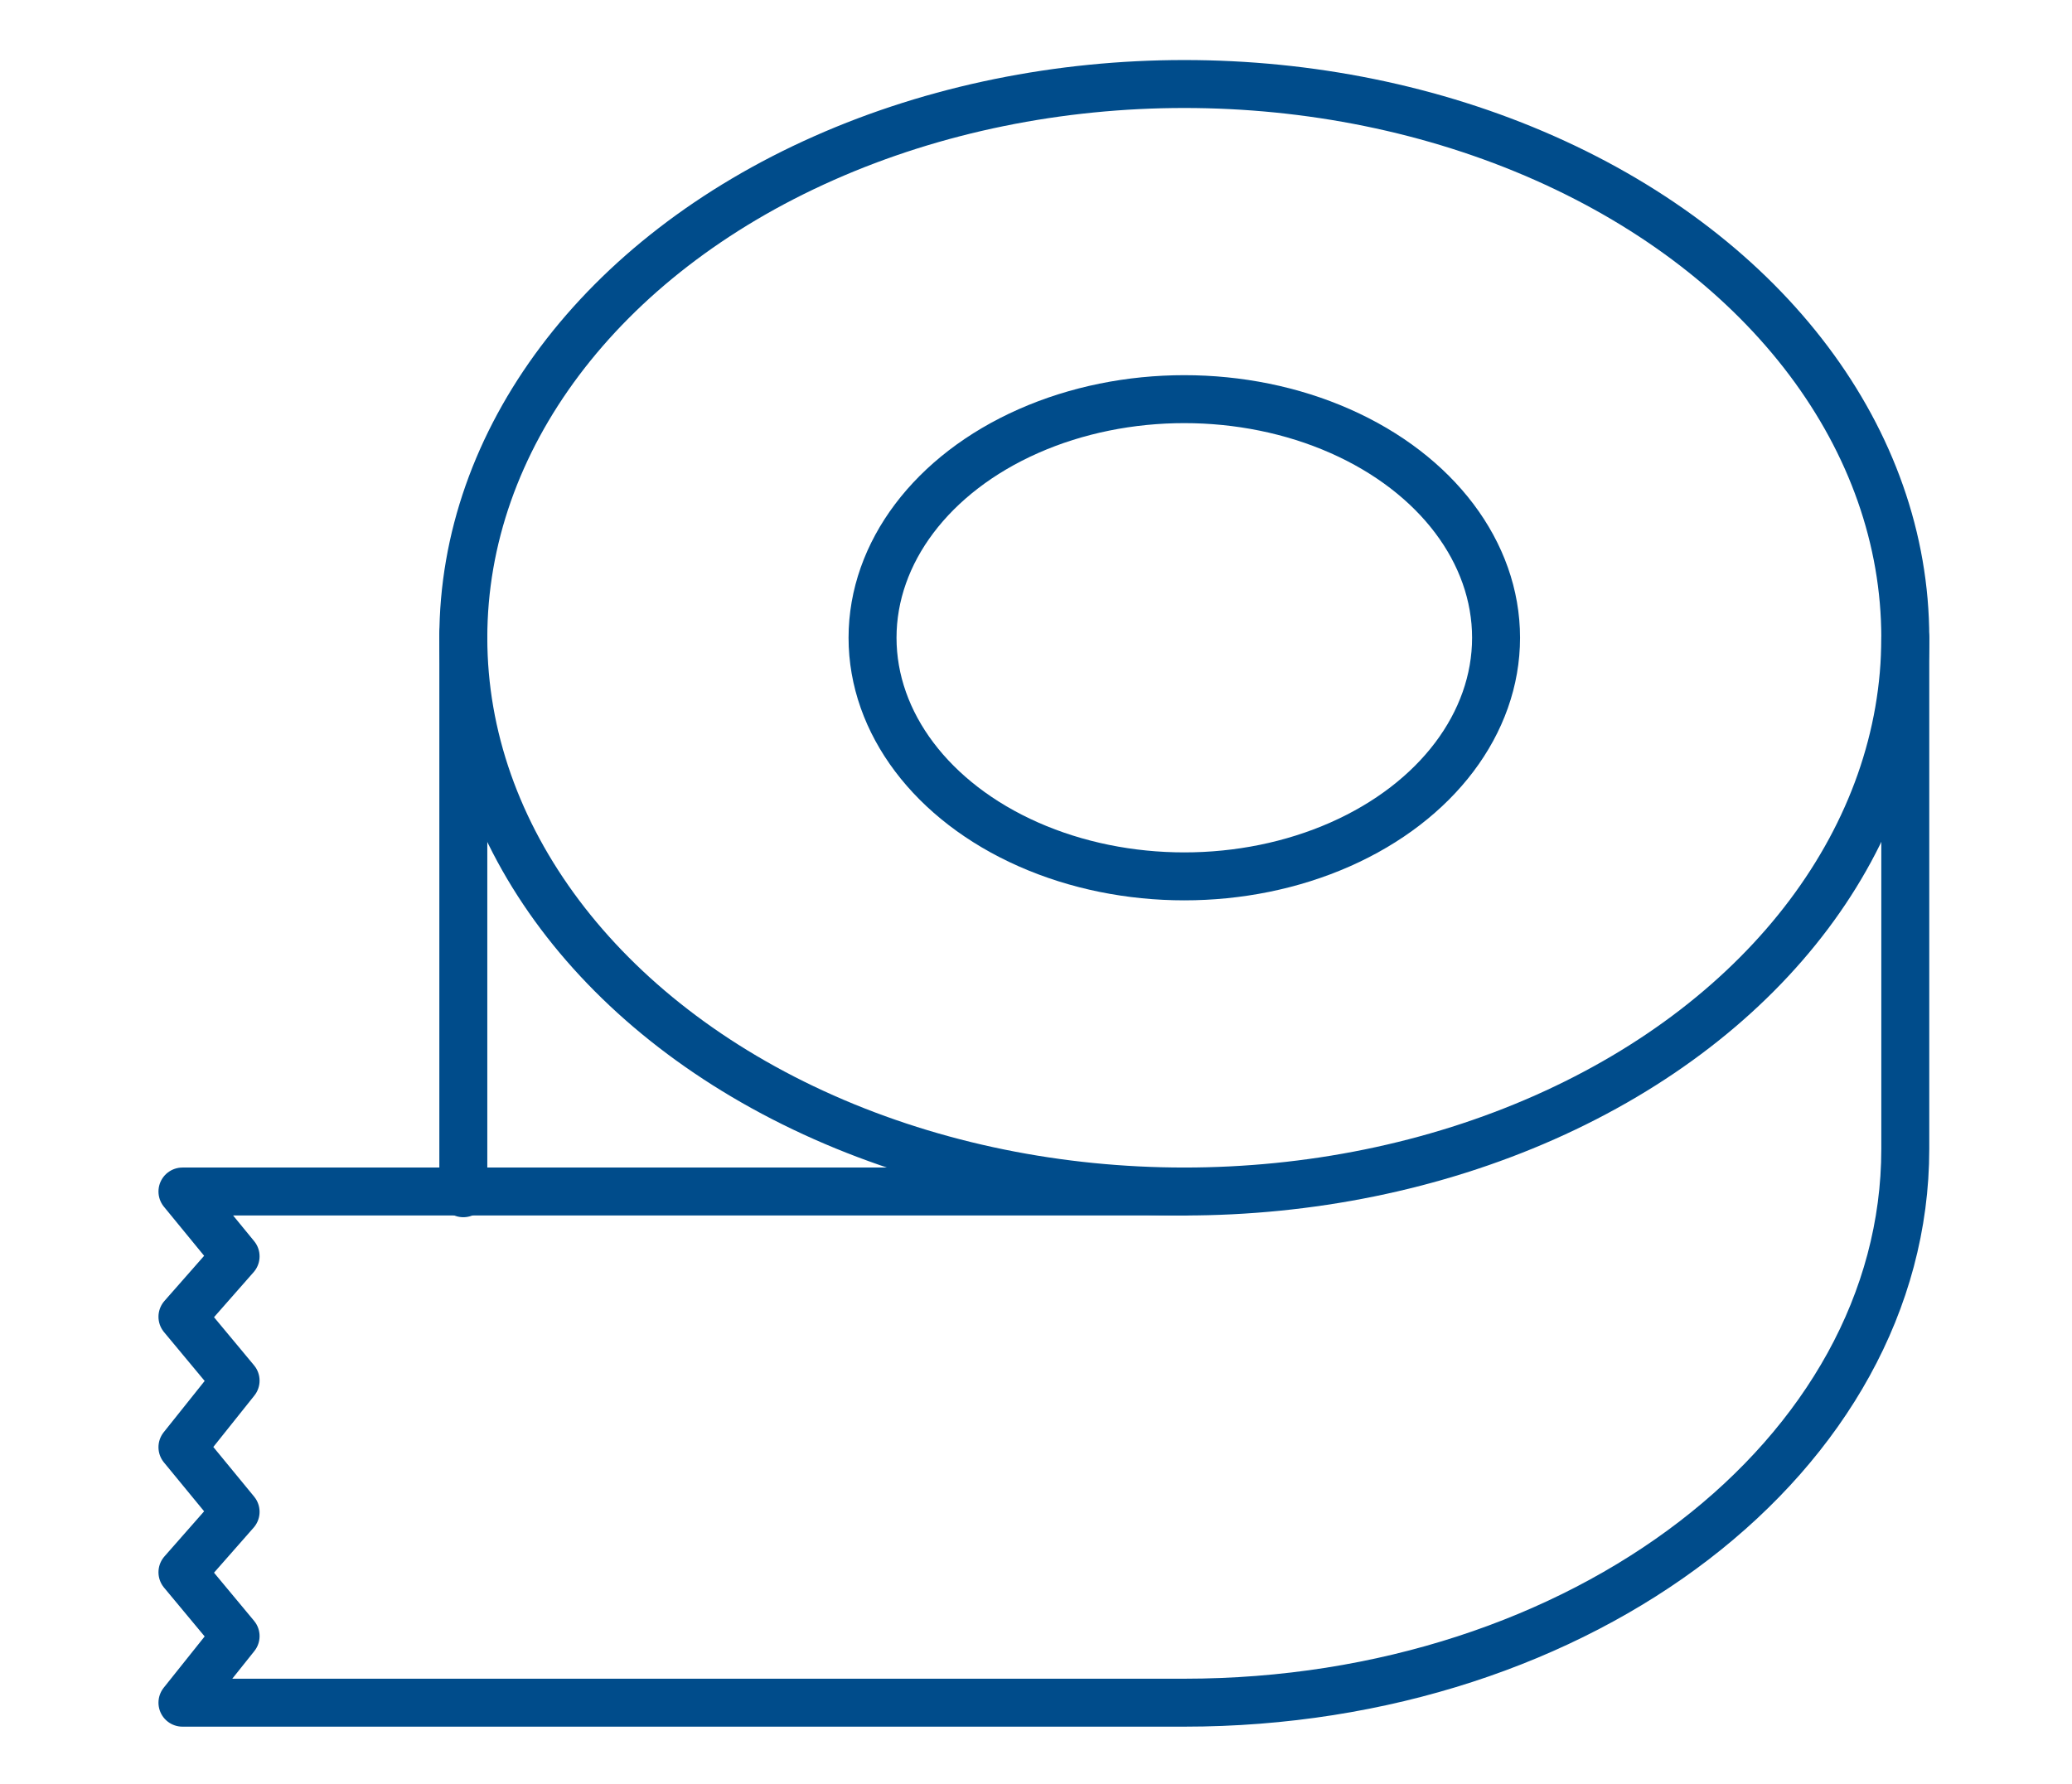
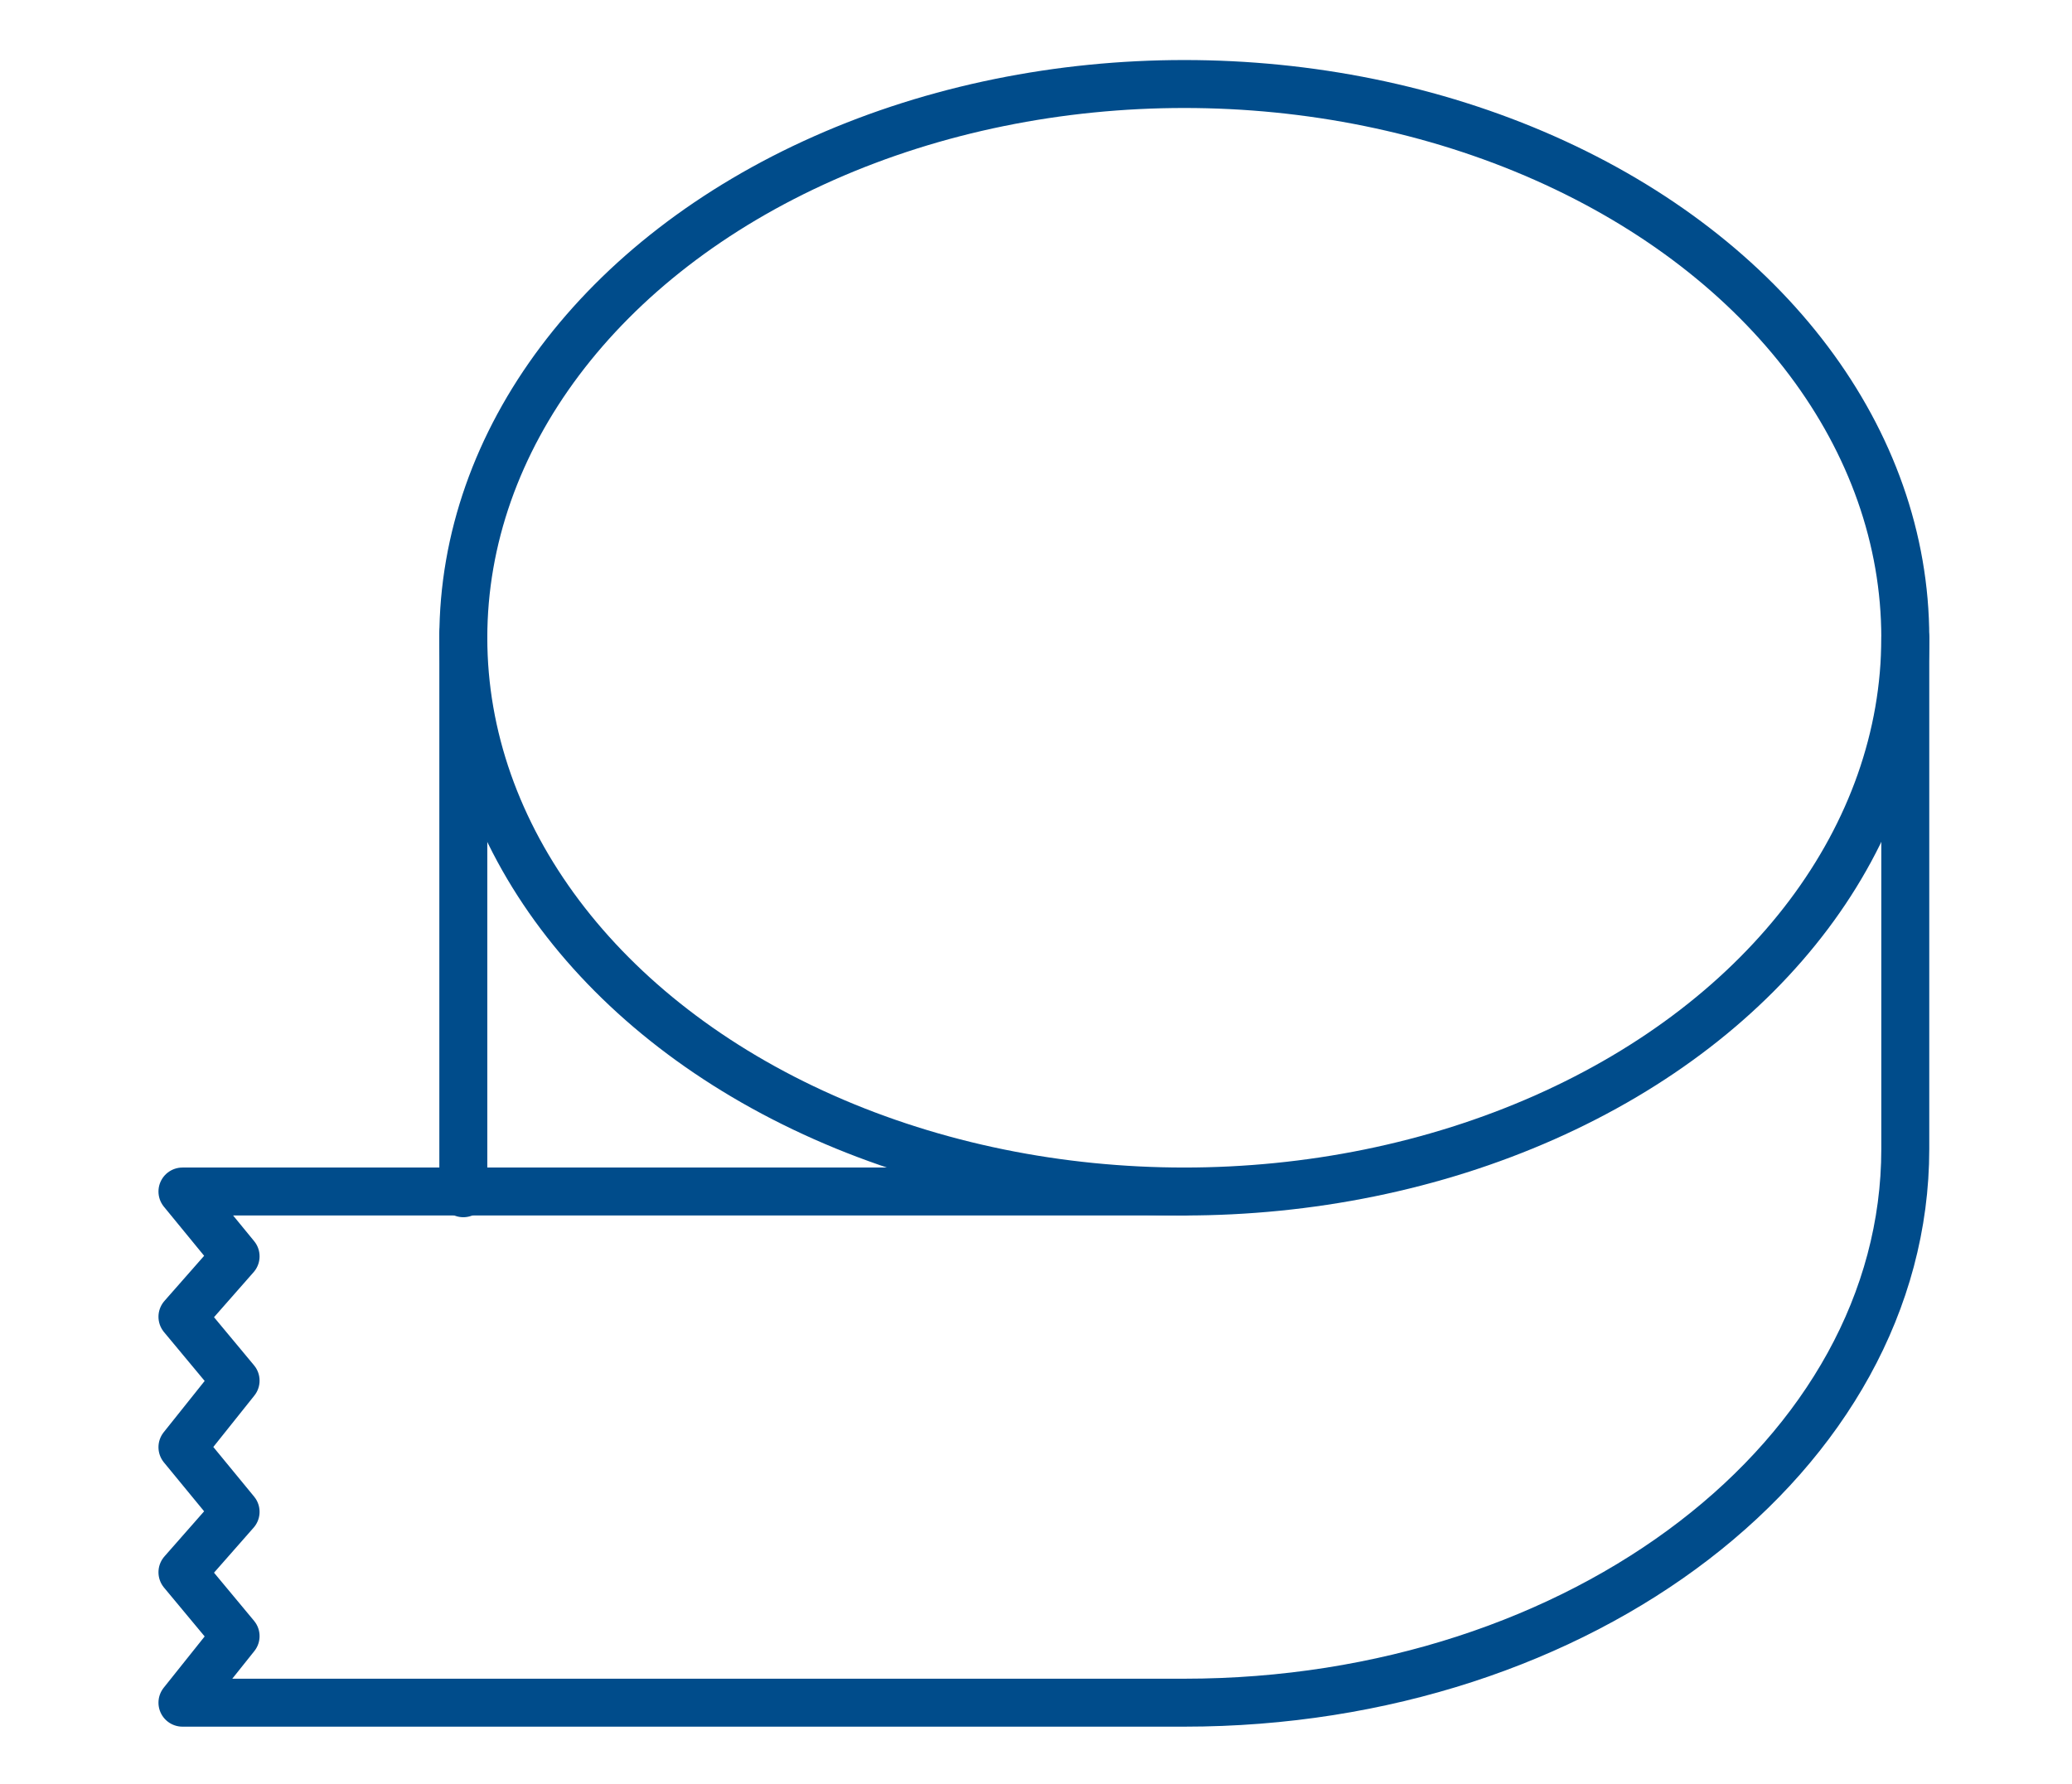
<svg xmlns="http://www.w3.org/2000/svg" id="Layer_1" data-name="Layer 1" viewBox="0 0 108 93">
  <defs>
    <style>
      .cls-1 {
        fill: none;
        stroke: #004c8b;
        stroke-linecap: round;
        stroke-linejoin: round;
        stroke-width: 2.5px;
      }

      .cls-2 {
        fill: #fff;
        stroke-width: 0px;
      }
    </style>
  </defs>
  <rect class="cls-2" width="108" height="93" />
  <g>
    <g>
      <g>
-         <ellipse class="cls-1" cx="61.73" cy="33.25" rx="16.25" ry="12.44" />
        <ellipse class="cls-1" cx="61.73" cy="33.25" rx="37.58" ry="28.87" />
      </g>
      <line class="cls-1" x1="24.15" y1="33.03" x2="24.15" y2="62.21" />
    </g>
    <path class="cls-1" d="m61.73,62.12H9.51h0s2.77,3.38,2.77,3.38l-2.77,3.15,2.77,3.33-2.77,3.47h0s2.77,3.37,2.77,3.37l-2.77,3.15,2.77,3.33-2.77,3.47h0,52.22c20.75,0,37.58-12.93,37.58-28.87v-26.66" />
  </g>
</svg>